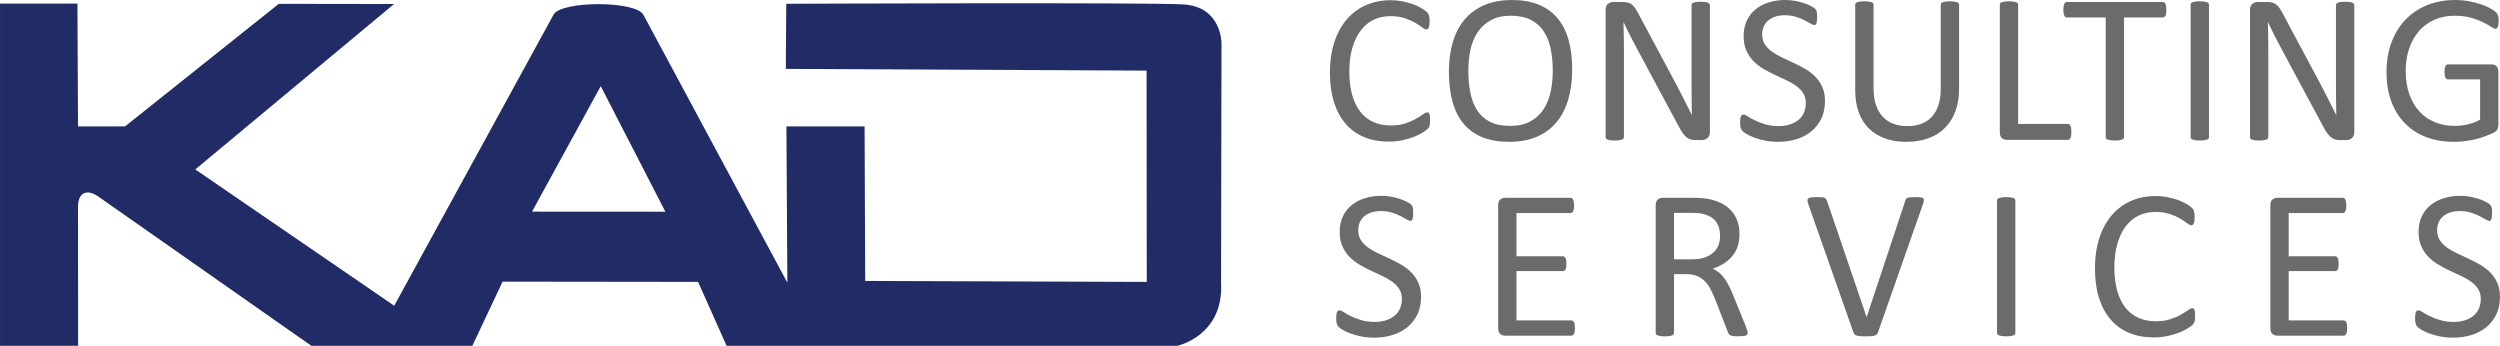
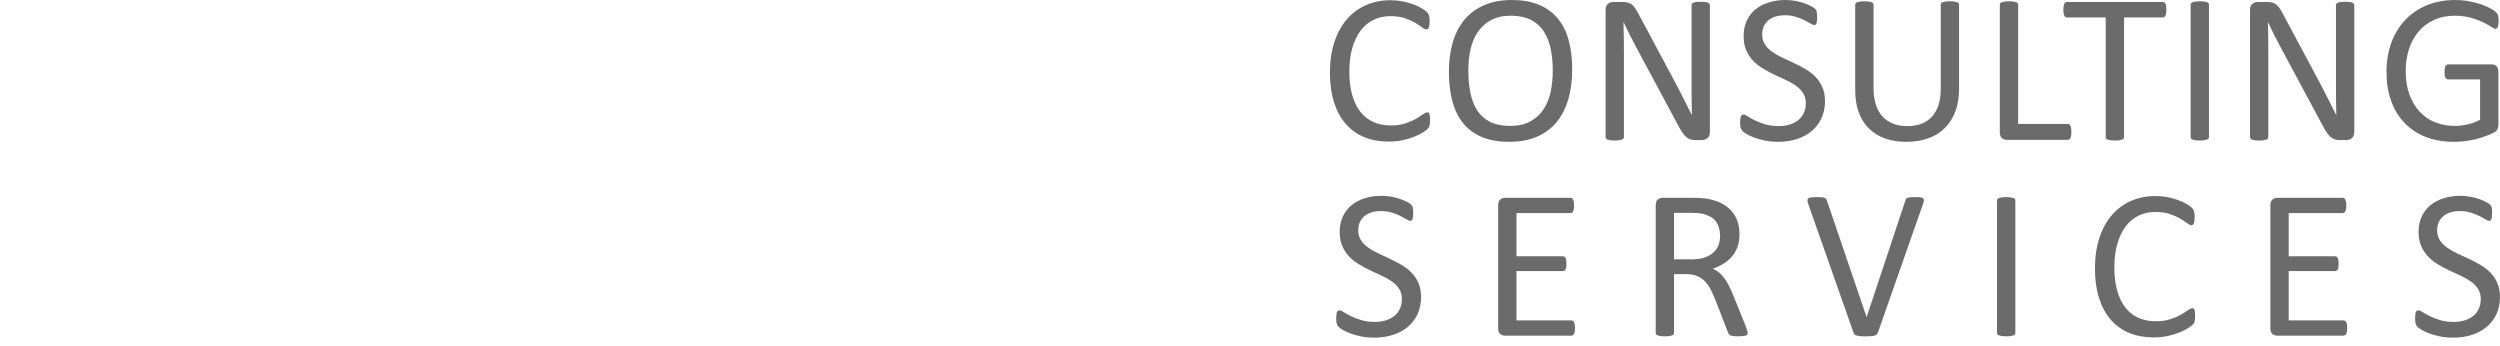
<svg xmlns="http://www.w3.org/2000/svg" xmlns:ns1="http://sodipodi.sourceforge.net/DTD/sodipodi-0.dtd" xmlns:ns2="http://www.inkscape.org/namespaces/inkscape" xml:space="preserve" width="89.71mm" height="12.408mm" style="shape-rendering:geometricPrecision; text-rendering:geometricPrecision; image-rendering:optimizeQuality; fill-rule:evenodd; clip-rule:evenodd" viewBox="0 0 3257.26 450.53" id="svg15" ns1:docname="kad-logo.svg">
  <defs id="defs4">
    <style type="text/css" id="style2">       .fil1 {fill:#212B66}    .fil0 {fill:#6B6B6B;fill-rule:nonzero}     </style>
  </defs>
  <g id="Layer_x0020_1" ns2:label="Layer 1">
    <g id="_2316425655808">
      <path class="fil0" d="M1863.24 156.92c0,1.47 -0.05,2.75 -0.14,3.89 -0.09,1.09 -0.24,2.04 -0.48,2.89 -0.24,0.81 -0.52,1.56 -0.9,2.23 -0.38,0.62 -1.04,1.42 -1.94,2.32 -0.95,0.95 -2.89,2.37 -5.83,4.26 -2.98,1.9 -6.68,3.74 -11.09,5.54 -4.41,1.8 -9.43,3.31 -15.12,4.55 -5.73,1.28 -11.94,1.9 -18.71,1.9 -11.66,0 -22.22,-1.94 -31.6,-5.83 -9.38,-3.89 -17.44,-9.62 -24.02,-17.24 -6.63,-7.58 -11.75,-16.96 -15.3,-28.1 -3.55,-11.18 -5.35,-24.02 -5.35,-38.57 0,-14.92 1.94,-28.19 5.78,-39.89 3.84,-11.66 9.24,-21.56 16.2,-29.66 6.96,-8.1 15.26,-14.26 24.97,-18.52 9.67,-4.27 20.42,-6.4 32.17,-6.4 5.21,0 10.28,0.48 15.16,1.42 4.93,0.99 9.47,2.18 13.64,3.65 4.17,1.47 7.86,3.18 11.13,5.12 3.22,1.9 5.5,3.5 6.73,4.73 1.28,1.23 2.08,2.18 2.46,2.84 0.38,0.62 0.66,1.38 0.9,2.28 0.24,0.9 0.43,1.94 0.57,3.13 0.14,1.23 0.19,2.65 0.19,4.31 0,1.9 -0.09,3.46 -0.28,4.74 -0.19,1.33 -0.48,2.42 -0.85,3.32 -0.33,0.85 -0.81,1.51 -1.33,1.94 -0.48,0.42 -1.14,0.61 -1.85,0.61 -1.33,0 -3.13,-0.9 -5.5,-2.7 -2.32,-1.8 -5.3,-3.79 -9,-5.97 -3.7,-2.18 -8.15,-4.17 -13.41,-5.97 -5.3,-1.8 -11.61,-2.7 -18.95,-2.7 -8.06,0 -15.35,1.61 -21.89,4.79 -6.59,3.22 -12.22,7.91 -16.87,14.12 -4.64,6.21 -8.29,13.79 -10.85,22.74 -2.56,8.95 -3.84,19.19 -3.84,30.66 0,11.42 1.23,21.51 3.7,30.27 2.46,8.76 6.02,16.11 10.61,21.98 4.6,5.87 10.28,10.33 16.96,13.36 6.73,2.98 14.31,4.5 22.79,4.5 7.16,0 13.46,-0.9 18.81,-2.65 5.35,-1.75 9.9,-3.7 13.64,-5.87 3.79,-2.18 6.87,-4.12 9.28,-5.87 2.47,-1.75 4.36,-2.65 5.73,-2.65 0.66,0 1.23,0.14 1.71,0.43 0.47,0.28 0.81,0.8 1.09,1.56 0.28,0.81 0.52,1.9 0.66,3.27 0.14,1.37 0.19,3.13 0.19,5.26zm185.17 -66.61c0,14.55 -1.71,27.62 -5.12,39.28 -3.46,11.66 -8.58,21.56 -15.35,29.75 -6.82,8.15 -15.35,14.45 -25.63,18.86 -10.28,4.4 -22.27,6.59 -35.96,6.59 -13.5,0 -25.16,-1.99 -35.01,-6.02 -9.9,-4.03 -18.01,-9.9 -24.45,-17.58 -6.44,-7.67 -11.23,-17.2 -14.36,-28.57 -3.17,-11.37 -4.74,-24.45 -4.74,-39.23 0,-14.17 1.71,-27.05 5.12,-38.61 3.46,-11.56 8.58,-21.37 15.45,-29.47 6.82,-8.05 15.4,-14.31 25.68,-18.71 10.23,-4.41 22.22,-6.59 35.96,-6.59 13.22,0 24.73,1.99 34.54,5.97 9.81,3.98 18,9.76 24.49,17.39 6.54,7.63 11.42,17.05 14.59,28.33 3.17,11.23 4.79,24.12 4.79,38.61zm-25.3 1.66c0,-10.14 -0.9,-19.61 -2.7,-28.33 -1.8,-8.72 -4.79,-16.3 -9,-22.74 -4.22,-6.4 -9.81,-11.42 -16.82,-15.02 -7.06,-3.6 -15.73,-5.4 -26.06,-5.4 -10.38,0 -19.05,1.94 -26.06,5.83 -7.01,3.89 -12.74,9.05 -17.1,15.49 -4.41,6.49 -7.53,14.02 -9.43,22.69 -1.9,8.62 -2.84,17.67 -2.84,27.2 0,10.57 0.9,20.23 2.65,29.09 1.75,8.91 4.69,16.53 8.86,22.98 4.12,6.4 9.71,11.37 16.68,14.93 6.96,3.55 15.73,5.35 26.25,5.35 10.47,0 19.24,-1.94 26.34,-5.83 7.11,-3.89 12.84,-9.1 17.2,-15.73 4.31,-6.59 7.44,-14.26 9.28,-22.93 1.85,-8.67 2.75,-17.86 2.75,-27.58zm204.74 80.26c0,1.85 -0.33,3.46 -0.95,4.74 -0.62,1.28 -1.42,2.37 -2.41,3.17 -0.99,0.85 -2.13,1.42 -3.37,1.8 -1.28,0.38 -2.51,0.57 -3.74,0.57l-7.91 0c-2.46,0 -4.64,-0.24 -6.54,-0.76 -1.85,-0.52 -3.6,-1.42 -5.31,-2.75 -1.66,-1.33 -3.36,-3.13 -5.02,-5.4 -1.66,-2.27 -3.46,-5.26 -5.36,-8.86l-54.86 -102.19c-2.89,-5.26 -5.78,-10.8 -8.67,-16.58 -2.94,-5.78 -5.64,-11.42 -8.15,-16.87l-0.29 0c0.19,6.63 0.33,13.46 0.43,20.42 0.09,6.92 0.14,13.83 0.14,20.66l0 108.45c0,0.66 -0.19,1.28 -0.57,1.9 -0.42,0.57 -1.09,1.04 -1.99,1.38 -0.95,0.33 -2.13,0.61 -3.65,0.85 -1.52,0.24 -3.46,0.33 -5.78,0.33 -2.37,0 -4.31,-0.09 -5.83,-0.33 -1.52,-0.24 -2.7,-0.52 -3.55,-0.85 -0.9,-0.33 -1.51,-0.81 -1.94,-1.38 -0.38,-0.61 -0.57,-1.23 -0.57,-1.9l0 -165.77c0,-3.7 1.04,-6.35 3.17,-7.91 2.08,-1.56 4.36,-2.37 6.87,-2.37l11.75 0c2.75,0 5.07,0.24 6.92,0.71 1.9,0.43 3.55,1.23 5.02,2.28 1.47,1.04 2.94,2.56 4.31,4.45 1.37,1.9 2.84,4.26 4.36,7.15l42.17 78.84c2.61,4.83 5.12,9.52 7.53,14.12 2.42,4.6 4.79,9.1 7.01,13.55 2.23,4.4 4.46,8.81 6.63,13.12 2.23,4.27 4.36,8.62 6.54,12.98l0.14 0c-0.19,-7.35 -0.33,-14.93 -0.38,-22.84 -0.05,-7.91 -0.05,-15.54 -0.05,-22.83l0 -97.36c0,-0.66 0.19,-1.28 0.57,-1.8 0.43,-0.57 1.09,-1.04 1.99,-1.47 0.95,-0.42 2.18,-0.71 3.65,-0.9 1.52,-0.19 3.51,-0.28 5.97,-0.28 2.13,0 3.98,0.09 5.54,0.28 1.56,0.19 2.8,0.48 3.65,0.9 0.9,0.43 1.51,0.9 1.94,1.47 0.38,0.52 0.57,1.14 0.57,1.8l0 165.49zm149.97 -40.42c0,8.39 -1.56,15.87 -4.64,22.46 -3.13,6.54 -7.44,12.13 -12.93,16.72 -5.5,4.55 -11.99,8.01 -19.43,10.33 -7.49,2.32 -15.49,3.46 -24.12,3.46 -6.02,0 -11.61,-0.52 -16.72,-1.52 -5.16,-1.04 -9.76,-2.32 -13.79,-3.79 -4.03,-1.47 -7.39,-3.03 -10.14,-4.6 -2.7,-1.61 -4.64,-2.94 -5.69,-4.07 -1.09,-1.09 -1.84,-2.51 -2.37,-4.22 -0.52,-1.71 -0.76,-3.98 -0.76,-6.82 0,-2.04 0.09,-3.74 0.29,-5.07 0.19,-1.33 0.47,-2.42 0.8,-3.22 0.38,-0.85 0.85,-1.42 1.42,-1.75 0.57,-0.33 1.18,-0.48 1.94,-0.48 1.28,0 3.13,0.81 5.49,2.37 2.32,1.56 5.36,3.27 9.1,5.12 3.7,1.8 8.15,3.55 13.41,5.16 5.21,1.61 11.27,2.42 18.1,2.42 5.21,0 9.95,-0.71 14.26,-2.09 4.31,-1.37 8.01,-3.31 11.09,-5.87 3.13,-2.51 5.5,-5.64 7.16,-9.33 1.66,-3.7 2.51,-7.91 2.51,-12.6 0,-5.07 -1.14,-9.43 -3.46,-13.03 -2.32,-3.6 -5.36,-6.78 -9.15,-9.52 -3.84,-2.7 -8.15,-5.21 -12.98,-7.49 -4.88,-2.27 -9.85,-4.55 -14.92,-6.92 -5.07,-2.37 -10.05,-4.97 -14.83,-7.86 -4.83,-2.84 -9.14,-6.21 -12.93,-10.09 -3.79,-3.89 -6.87,-8.43 -9.19,-13.69 -2.37,-5.21 -3.55,-11.46 -3.55,-18.76 0,-7.53 1.37,-14.21 4.07,-20.09 2.75,-5.83 6.54,-10.76 11.37,-14.74 4.88,-3.98 10.66,-7.01 17.34,-9.1 6.72,-2.08 13.93,-3.13 21.7,-3.13 3.98,0 7.96,0.33 11.99,1.04 4.03,0.71 7.82,1.61 11.37,2.8 3.55,1.14 6.73,2.46 9.52,3.89 2.74,1.42 4.59,2.6 5.45,3.46 0.9,0.9 1.47,1.56 1.75,2.08 0.28,0.52 0.48,1.19 0.66,1.94 0.19,0.81 0.33,1.75 0.42,2.89 0.09,1.09 0.14,2.51 0.14,4.31 0,1.66 -0.05,3.13 -0.19,4.45 -0.14,1.28 -0.38,2.37 -0.66,3.27 -0.24,0.85 -0.66,1.51 -1.14,1.94 -0.52,0.42 -1.09,0.61 -1.75,0.61 -1.04,0 -2.6,-0.66 -4.78,-1.94 -2.18,-1.33 -4.83,-2.74 -8.01,-4.4 -3.13,-1.61 -6.87,-3.08 -11.18,-4.41 -4.27,-1.37 -9.1,-2.04 -14.5,-2.04 -4.97,0 -9.33,0.66 -13.03,1.99 -3.7,1.38 -6.78,3.13 -9.19,5.36 -2.37,2.23 -4.17,4.83 -5.4,7.86 -1.19,3.08 -1.8,6.3 -1.8,9.71 0,4.97 1.14,9.28 3.46,12.89 2.32,3.6 5.4,6.78 9.24,9.57 3.89,2.8 8.24,5.3 13.17,7.63 4.88,2.32 9.9,4.64 15.02,7.01 5.07,2.37 10.09,4.93 14.97,7.77 4.93,2.8 9.29,6.16 13.17,10 3.84,3.84 6.92,8.34 9.28,13.6 2.37,5.21 3.55,11.37 3.55,18.52zm174.7 -16.01c0,10.9 -1.61,20.66 -4.79,29.23 -3.17,8.53 -7.77,15.78 -13.69,21.7 -5.92,5.92 -13.12,10.42 -21.65,13.46 -8.48,3.08 -18.15,4.6 -29,4.6 -9.9,0 -18.9,-1.42 -27.05,-4.31 -8.15,-2.84 -15.11,-7.11 -20.94,-12.7 -5.83,-5.59 -10.33,-12.6 -13.46,-21.03 -3.17,-8.39 -4.74,-18.1 -4.74,-29.14l0 -111.43c0,-0.76 0.19,-1.42 0.57,-1.94 0.38,-0.57 0.99,-0.99 1.94,-1.33 0.95,-0.33 2.13,-0.62 3.65,-0.85 1.47,-0.24 3.41,-0.33 5.87,-0.33 2.23,0 4.12,0.09 5.68,0.33 1.61,0.24 2.84,0.52 3.7,0.85 0.9,0.33 1.52,0.76 1.9,1.33 0.38,0.52 0.57,1.18 0.57,1.94l0 108.5c0,8.29 0.99,15.59 3.03,21.75 2.04,6.21 4.97,11.37 8.81,15.49 3.79,4.12 8.43,7.2 13.83,9.28 5.36,2.09 11.42,3.13 18.19,3.13 6.87,0 13.03,-0.99 18.43,-3.04 5.4,-2.04 9.95,-5.12 13.69,-9.19 3.74,-4.07 6.59,-9.1 8.58,-15.11 1.99,-6.02 2.98,-13.03 2.98,-21.08l0 -109.73c0,-0.76 0.19,-1.42 0.57,-1.94 0.38,-0.57 0.99,-0.99 1.94,-1.33 0.95,-0.33 2.18,-0.62 3.7,-0.85 1.56,-0.24 3.46,-0.33 5.83,-0.33 2.23,0 4.07,0.09 5.64,0.33 1.51,0.24 2.75,0.52 3.6,0.85 0.9,0.33 1.56,0.76 1.99,1.33 0.42,0.52 0.61,1.18 0.61,1.94l0 109.63zm146.32 55.95c0,1.9 -0.09,3.46 -0.28,4.69 -0.19,1.23 -0.47,2.32 -0.9,3.22 -0.42,0.85 -0.9,1.52 -1.51,1.94 -0.62,0.43 -1.33,0.62 -2.18,0.62l-79.45 0c-2.13,0 -4.17,-0.71 -6.07,-2.13 -1.89,-1.47 -2.84,-3.98 -2.84,-7.58l0 -166.34c0,-0.76 0.19,-1.42 0.57,-1.94 0.38,-0.57 0.99,-0.99 1.94,-1.33 0.9,-0.33 2.18,-0.62 3.74,-0.85 1.56,-0.24 3.46,-0.33 5.69,-0.33 2.32,0 4.22,0.09 5.78,0.33 1.51,0.24 2.75,0.52 3.65,0.85 0.95,0.33 1.56,0.76 1.94,1.33 0.38,0.52 0.57,1.18 0.57,1.94l0 155.31 64.48 0c0.85,0 1.56,0.19 2.18,0.61 0.57,0.43 1.09,1.04 1.51,1.8 0.43,0.81 0.71,1.85 0.9,3.17 0.19,1.28 0.28,2.84 0.28,4.69zm123.73 -158.95c0,1.75 -0.09,3.27 -0.28,4.55 -0.19,1.28 -0.48,2.32 -0.9,3.13 -0.42,0.76 -0.9,1.37 -1.52,1.71 -0.61,0.38 -1.28,0.57 -1.99,0.57l-50.45 0 0 155.87c0,0.76 -0.19,1.38 -0.57,1.94 -0.38,0.57 -0.99,0.99 -1.94,1.33 -0.9,0.33 -2.13,0.61 -3.65,0.85 -1.56,0.24 -3.46,0.33 -5.78,0.33 -2.23,0 -4.12,-0.09 -5.69,-0.33 -1.56,-0.24 -2.84,-0.52 -3.74,-0.85 -0.95,-0.33 -1.56,-0.76 -1.94,-1.33 -0.38,-0.57 -0.57,-1.18 -0.57,-1.94l0 -155.87 -50.46 0c-0.71,0 -1.37,-0.19 -1.99,-0.57 -0.62,-0.33 -1.09,-0.95 -1.47,-1.71 -0.33,-0.81 -0.66,-1.85 -0.9,-3.13 -0.24,-1.28 -0.33,-2.8 -0.33,-4.55 0,-1.75 0.09,-3.31 0.33,-4.64 0.24,-1.33 0.57,-2.41 0.9,-3.22 0.38,-0.85 0.85,-1.47 1.47,-1.8 0.62,-0.38 1.28,-0.57 1.99,-0.57l124.79 0c0.71,0 1.38,0.19 1.99,0.57 0.62,0.33 1.09,0.95 1.52,1.8 0.42,0.81 0.71,1.9 0.9,3.22 0.19,1.33 0.28,2.89 0.28,4.64zm55.55 165.82c0,0.76 -0.19,1.42 -0.57,1.94 -0.38,0.57 -0.99,0.99 -1.94,1.33 -0.9,0.33 -2.13,0.61 -3.65,0.85 -1.56,0.24 -3.46,0.33 -5.78,0.33 -2.23,0 -4.12,-0.09 -5.69,-0.33 -1.56,-0.24 -2.84,-0.52 -3.74,-0.85 -0.95,-0.33 -1.56,-0.76 -1.94,-1.33 -0.38,-0.52 -0.57,-1.18 -0.57,-1.94l0 -172.46c0,-0.76 0.19,-1.42 0.61,-1.94 0.43,-0.57 1.14,-0.99 2.08,-1.33 0.99,-0.33 2.23,-0.62 3.74,-0.85 1.52,-0.24 3.37,-0.33 5.5,-0.33 2.32,0 4.22,0.09 5.78,0.33 1.51,0.24 2.75,0.52 3.65,0.85 0.95,0.33 1.56,0.76 1.94,1.33 0.38,0.52 0.57,1.18 0.57,1.94l0 172.46zm189.35 -6.39c0,1.85 -0.33,3.46 -0.95,4.74 -0.62,1.28 -1.42,2.37 -2.41,3.17 -0.99,0.85 -2.13,1.42 -3.37,1.8 -1.28,0.38 -2.51,0.57 -3.74,0.57l-7.91 0c-2.46,0 -4.64,-0.24 -6.54,-0.76 -1.85,-0.52 -3.6,-1.42 -5.31,-2.75 -1.66,-1.33 -3.36,-3.13 -5.02,-5.4 -1.66,-2.27 -3.46,-5.26 -5.36,-8.86l-54.86 -102.19c-2.89,-5.26 -5.78,-10.8 -8.67,-16.58 -2.94,-5.78 -5.64,-11.42 -8.15,-16.87l-0.29 0c0.19,6.63 0.33,13.46 0.43,20.42 0.09,6.92 0.14,13.83 0.14,20.66l0 108.45c0,0.66 -0.19,1.28 -0.57,1.9 -0.42,0.57 -1.09,1.04 -1.99,1.38 -0.95,0.33 -2.13,0.61 -3.65,0.85 -1.52,0.24 -3.46,0.33 -5.78,0.33 -2.37,0 -4.31,-0.09 -5.83,-0.33 -1.52,-0.24 -2.7,-0.52 -3.55,-0.85 -0.9,-0.33 -1.51,-0.81 -1.94,-1.38 -0.38,-0.61 -0.57,-1.23 -0.57,-1.9l0 -165.77c0,-3.7 1.04,-6.35 3.17,-7.91 2.08,-1.56 4.36,-2.37 6.87,-2.37l11.75 0c2.75,0 5.07,0.24 6.92,0.71 1.9,0.43 3.55,1.23 5.02,2.28 1.47,1.04 2.94,2.56 4.31,4.45 1.37,1.9 2.84,4.26 4.36,7.15l42.17 78.84c2.61,4.83 5.12,9.52 7.53,14.12 2.42,4.6 4.79,9.1 7.01,13.55 2.23,4.4 4.46,8.81 6.63,13.12 2.23,4.27 4.36,8.62 6.54,12.98l0.14 0c-0.19,-7.35 -0.33,-14.93 -0.38,-22.84 -0.05,-7.91 -0.05,-15.54 -0.05,-22.83l0 -97.36c0,-0.66 0.19,-1.28 0.57,-1.8 0.43,-0.57 1.09,-1.04 1.99,-1.47 0.95,-0.42 2.18,-0.71 3.65,-0.9 1.52,-0.19 3.51,-0.28 5.97,-0.28 2.13,0 3.98,0.09 5.54,0.28 1.56,0.19 2.8,0.48 3.65,0.9 0.9,0.43 1.51,0.9 1.94,1.47 0.38,0.52 0.57,1.14 0.57,1.8l0 165.49zm188.06 -145.12c0,1.75 -0.09,3.31 -0.28,4.64 -0.19,1.33 -0.48,2.47 -0.81,3.37 -0.38,0.85 -0.85,1.47 -1.42,1.85 -0.52,0.38 -1.14,0.57 -1.8,0.57 -1.09,0 -2.94,-0.9 -5.54,-2.65 -2.61,-1.75 -6.06,-3.74 -10.42,-5.87 -4.36,-2.13 -9.57,-4.12 -15.63,-5.87 -6.06,-1.75 -13.27,-2.65 -21.56,-2.65 -9.95,0 -18.81,1.8 -26.67,5.4 -7.87,3.65 -14.55,8.62 -20,15.02 -5.5,6.39 -9.67,13.98 -12.6,22.79 -2.89,8.81 -4.36,18.34 -4.36,28.62 0,11.51 1.61,21.7 4.78,30.6 3.22,8.86 7.63,16.39 13.31,22.5 5.64,6.11 12.37,10.75 20.23,13.88 7.82,3.18 16.44,4.74 25.77,4.74 5.59,0 11.23,-0.66 16.92,-2.04 5.69,-1.33 10.99,-3.36 15.92,-6.02l0 -52.5 -41.6 0c-1.61,0 -2.79,-0.81 -3.55,-2.37 -0.81,-1.56 -1.18,-4.03 -1.18,-7.39 0,-1.75 0.09,-3.27 0.28,-4.5 0.19,-1.23 0.47,-2.27 0.9,-3.08 0.42,-0.76 0.9,-1.33 1.47,-1.7 0.52,-0.38 1.23,-0.57 2.08,-0.57l57 0c1.04,0 2.04,0.19 3.08,0.57 0.99,0.38 1.94,0.9 2.75,1.66 0.85,0.76 1.51,1.75 1.94,3.03 0.47,1.33 0.71,2.8 0.71,4.46l0 68.55c0,2.42 -0.43,4.5 -1.23,6.26 -0.85,1.75 -2.6,3.31 -5.3,4.64 -2.65,1.33 -6.16,2.79 -10.42,4.36 -4.26,1.61 -8.62,2.94 -13.17,4.07 -4.55,1.09 -9.15,1.94 -13.74,2.47 -4.64,0.57 -9.24,0.85 -13.74,0.85 -13.93,0 -26.34,-2.13 -37.24,-6.44 -10.94,-4.31 -20.18,-10.47 -27.71,-18.43 -7.53,-7.96 -13.31,-17.48 -17.29,-28.61 -3.98,-11.14 -5.97,-23.5 -5.97,-37.24 0,-14.26 2.13,-27.2 6.44,-38.75 4.31,-11.56 10.38,-21.41 18.19,-29.61 7.82,-8.15 17.2,-14.45 28.14,-18.95 10.99,-4.5 23.12,-6.73 36.43,-6.73 6.87,0 13.27,0.61 19.28,1.8 6.02,1.23 11.37,2.65 16.06,4.26 4.64,1.66 8.58,3.41 11.8,5.36 3.17,1.9 5.35,3.46 6.59,4.69 1.18,1.19 2.04,2.61 2.46,4.17 0.48,1.56 0.71,3.84 0.71,6.82z" id="path7" />
      <path class="fil0" d="M1851.52 386.94c0,8.39 -1.56,15.87 -4.64,22.46 -3.13,6.54 -7.44,12.13 -12.93,16.72 -5.5,4.55 -11.99,8.01 -19.43,10.33 -7.49,2.32 -15.49,3.46 -24.12,3.46 -6.02,0 -11.61,-0.52 -16.72,-1.52 -5.16,-1.04 -9.76,-2.32 -13.79,-3.79 -4.03,-1.47 -7.39,-3.03 -10.14,-4.6 -2.7,-1.61 -4.64,-2.94 -5.69,-4.07 -1.09,-1.09 -1.84,-2.51 -2.37,-4.22 -0.52,-1.71 -0.76,-3.98 -0.76,-6.82 0,-2.04 0.09,-3.74 0.29,-5.07 0.19,-1.33 0.47,-2.42 0.8,-3.22 0.38,-0.85 0.85,-1.42 1.42,-1.75 0.57,-0.33 1.18,-0.48 1.94,-0.48 1.28,0 3.13,0.81 5.49,2.37 2.32,1.56 5.36,3.27 9.1,5.12 3.7,1.8 8.15,3.55 13.41,5.16 5.21,1.61 11.27,2.42 18.1,2.42 5.21,0 9.95,-0.71 14.26,-2.09 4.31,-1.37 8.01,-3.31 11.09,-5.87 3.13,-2.51 5.5,-5.64 7.16,-9.33 1.66,-3.7 2.51,-7.91 2.51,-12.6 0,-5.07 -1.14,-9.43 -3.46,-13.03 -2.32,-3.6 -5.36,-6.78 -9.15,-9.52 -3.84,-2.7 -8.15,-5.21 -12.98,-7.49 -4.88,-2.27 -9.85,-4.55 -14.92,-6.92 -5.07,-2.37 -10.05,-4.97 -14.83,-7.86 -4.83,-2.84 -9.14,-6.21 -12.93,-10.09 -3.79,-3.89 -6.87,-8.43 -9.19,-13.69 -2.37,-5.21 -3.55,-11.46 -3.55,-18.76 0,-7.53 1.37,-14.21 4.07,-20.09 2.75,-5.83 6.54,-10.76 11.37,-14.74 4.88,-3.98 10.66,-7.01 17.34,-9.1 6.72,-2.08 13.93,-3.13 21.7,-3.13 3.98,0 7.96,0.33 11.99,1.04 4.03,0.71 7.82,1.61 11.37,2.8 3.55,1.14 6.73,2.46 9.52,3.89 2.74,1.42 4.59,2.6 5.45,3.46 0.9,0.9 1.47,1.56 1.75,2.08 0.28,0.52 0.48,1.19 0.66,1.94 0.19,0.81 0.33,1.75 0.42,2.89 0.09,1.09 0.14,2.51 0.14,4.31 0,1.66 -0.05,3.13 -0.19,4.45 -0.14,1.28 -0.38,2.37 -0.66,3.27 -0.24,0.85 -0.66,1.51 -1.14,1.94 -0.52,0.42 -1.09,0.61 -1.75,0.61 -1.04,0 -2.6,-0.66 -4.78,-1.94 -2.18,-1.33 -4.83,-2.74 -8.01,-4.4 -3.13,-1.61 -6.87,-3.08 -11.18,-4.41 -4.27,-1.37 -9.1,-2.04 -14.5,-2.04 -4.97,0 -9.33,0.66 -13.03,1.99 -3.7,1.38 -6.78,3.13 -9.19,5.36 -2.37,2.23 -4.17,4.83 -5.4,7.86 -1.19,3.08 -1.8,6.3 -1.8,9.71 0,4.97 1.14,9.28 3.46,12.89 2.32,3.6 5.4,6.78 9.24,9.57 3.89,2.8 8.24,5.3 13.17,7.63 4.88,2.32 9.9,4.64 15.02,7.01 5.07,2.37 10.09,4.93 14.97,7.77 4.93,2.8 9.29,6.16 13.17,10 3.84,3.84 6.92,8.34 9.28,13.6 2.37,5.21 3.55,11.37 3.55,18.52zm200.5 40.51c0,1.71 -0.09,3.17 -0.28,4.4 -0.19,1.23 -0.52,2.28 -0.95,3.13 -0.47,0.85 -0.99,1.42 -1.61,1.8 -0.61,0.38 -1.28,0.57 -2.04,0.57l-86.27 0c-2.13,0 -4.17,-0.71 -6.07,-2.13 -1.89,-1.47 -2.84,-3.98 -2.84,-7.58l0 -160.23c0,-3.6 0.95,-6.11 2.84,-7.58 1.9,-1.42 3.93,-2.13 6.07,-2.13l85.28 0c0.76,0 1.42,0.19 2.04,0.57 0.62,0.38 1.09,0.95 1.47,1.8 0.33,0.85 0.66,1.9 0.9,3.13 0.24,1.23 0.33,2.8 0.33,4.64 0,1.71 -0.09,3.13 -0.33,4.4 -0.24,1.23 -0.57,2.28 -0.9,3.08 -0.38,0.76 -0.9,1.33 -1.47,1.7 -0.61,0.38 -1.28,0.57 -2.04,0.57l-70.31 0 0 56.29 60.36 0c0.76,0 1.42,0.19 2.04,0.61 0.57,0.43 1.09,0.99 1.52,1.75 0.42,0.76 0.71,1.75 0.9,3.03 0.19,1.33 0.28,2.84 0.28,4.6 0,1.71 -0.09,3.13 -0.28,4.31 -0.19,1.23 -0.48,2.18 -0.9,2.94 -0.43,0.76 -0.95,1.28 -1.52,1.61 -0.61,0.33 -1.28,0.48 -2.04,0.48l-60.36 0 0 64.24 71.3 0c0.76,0 1.42,0.19 2.04,0.57 0.62,0.38 1.14,0.95 1.61,1.71 0.42,0.81 0.76,1.85 0.95,3.08 0.19,1.23 0.28,2.8 0.28,4.64zm225.05 6.3c0,0.76 -0.15,1.38 -0.43,1.94 -0.28,0.57 -0.85,1.04 -1.8,1.42 -0.9,0.33 -2.23,0.61 -3.89,0.81 -1.66,0.19 -3.89,0.28 -6.63,0.28 -2.42,0 -4.41,-0.09 -5.93,-0.28 -1.51,-0.19 -2.74,-0.48 -3.69,-0.9 -0.9,-0.43 -1.61,-0.99 -2.13,-1.75 -0.52,-0.71 -0.95,-1.66 -1.33,-2.75l-16.49 -42.4c-1.94,-4.83 -3.98,-9.24 -6.06,-13.26 -2.08,-4.03 -4.55,-7.49 -7.44,-10.42 -2.84,-2.94 -6.25,-5.16 -10.14,-6.82 -3.89,-1.61 -8.58,-2.41 -14.03,-2.41l-15.96 0 0 76.56c0,0.76 -0.19,1.38 -0.62,1.94 -0.42,0.57 -1.09,0.99 -1.94,1.33 -0.9,0.33 -2.08,0.61 -3.6,0.85 -1.56,0.24 -3.46,0.33 -5.78,0.33 -2.32,0 -4.22,-0.09 -5.78,-0.33 -1.52,-0.24 -2.75,-0.52 -3.65,-0.85 -0.95,-0.33 -1.56,-0.76 -1.94,-1.33 -0.38,-0.52 -0.57,-1.18 -0.57,-1.94l0 -166.34c0,-3.6 0.95,-6.11 2.84,-7.58 1.9,-1.42 3.93,-2.13 6.07,-2.13l38.19 0c4.55,0 8.29,0.1 11.32,0.33 2.98,0.24 5.68,0.52 8.1,0.76 6.96,1.23 13.07,3.13 18.43,5.68 5.3,2.61 9.76,5.87 13.36,9.86 3.65,3.98 6.35,8.53 8.15,13.69 1.8,5.12 2.7,10.8 2.7,17.01 0,5.97 -0.81,11.37 -2.42,16.16 -1.66,4.74 -3.98,8.95 -7.01,12.6 -3.08,3.65 -6.73,6.82 -10.99,9.52 -4.27,2.65 -9,4.93 -14.31,6.78 2.98,1.33 5.64,2.94 8.05,4.93 2.42,1.99 4.64,4.41 6.73,7.16 2.08,2.8 4.07,6.02 5.92,9.62 1.85,3.6 3.7,7.68 5.54,12.22l16.11 39.61c1.28,3.31 2.13,5.69 2.47,7.01 0.38,1.33 0.57,2.37 0.57,3.13zm-35.96 -126.31c0,-7.01 -1.56,-12.98 -4.74,-17.86 -3.13,-4.83 -8.39,-8.34 -15.82,-10.47 -2.32,-0.66 -4.93,-1.09 -7.82,-1.37 -2.94,-0.28 -6.73,-0.42 -11.47,-0.42l-20.14 0 0 60.55 23.31 0c6.3,0 11.75,-0.76 16.35,-2.28 4.55,-1.56 8.38,-3.69 11.42,-6.39 3.08,-2.75 5.3,-5.97 6.77,-9.67 1.42,-3.7 2.13,-7.72 2.13,-12.08zm205.67 125.74c-0.38,1.04 -0.9,1.9 -1.56,2.51 -0.61,0.66 -1.51,1.19 -2.7,1.52 -1.14,0.38 -2.61,0.66 -4.46,0.81 -1.8,0.14 -4.07,0.19 -6.87,0.19 -2.04,0 -3.79,0 -5.3,-0.05 -1.56,-0.05 -2.84,-0.19 -3.98,-0.38 -1.09,-0.19 -2.04,-0.38 -2.84,-0.61 -0.81,-0.24 -1.47,-0.52 -1.99,-0.9 -0.57,-0.38 -0.99,-0.81 -1.33,-1.33 -0.33,-0.52 -0.61,-1.14 -0.9,-1.85l-58.75 -166.96c-0.71,-2.04 -1.09,-3.65 -1.14,-4.93 -0.05,-1.23 0.33,-2.18 1.14,-2.84 0.85,-0.61 2.18,-1.04 4.03,-1.23 1.85,-0.19 4.36,-0.28 7.53,-0.28 2.56,0 4.64,0.05 6.16,0.19 1.52,0.14 2.7,0.42 3.55,0.81 0.81,0.33 1.42,0.85 1.85,1.42 0.42,0.62 0.81,1.37 1.18,2.32l51.5 151.23 0.28 0 50.13 -150.95c0.24,-1.04 0.57,-1.9 0.95,-2.51 0.38,-0.66 1.04,-1.18 1.94,-1.51 0.95,-0.38 2.23,-0.66 3.89,-0.81 1.66,-0.14 3.89,-0.19 6.68,-0.19 2.84,0 5.12,0.09 6.78,0.33 1.66,0.24 2.8,0.66 3.41,1.33 0.62,0.66 0.85,1.61 0.71,2.84 -0.15,1.28 -0.57,2.89 -1.33,4.93l-58.56 166.91zm179.05 0.57c0,0.76 -0.19,1.42 -0.57,1.94 -0.38,0.57 -0.99,0.99 -1.94,1.33 -0.9,0.33 -2.13,0.61 -3.65,0.85 -1.56,0.24 -3.46,0.33 -5.78,0.33 -2.23,0 -4.12,-0.09 -5.69,-0.33 -1.56,-0.24 -2.84,-0.52 -3.74,-0.85 -0.95,-0.33 -1.56,-0.76 -1.94,-1.33 -0.38,-0.52 -0.57,-1.18 -0.57,-1.94l0 -172.46c0,-0.76 0.19,-1.42 0.61,-1.94 0.43,-0.57 1.14,-0.99 2.08,-1.33 0.99,-0.33 2.23,-0.62 3.74,-0.85 1.52,-0.24 3.37,-0.33 5.5,-0.33 2.32,0 4.22,0.09 5.78,0.33 1.51,0.24 2.75,0.52 3.65,0.85 0.95,0.33 1.56,0.76 1.94,1.33 0.38,0.52 0.57,1.18 0.57,1.94l0 172.46zm234.19 -21.7c0,1.47 -0.05,2.75 -0.14,3.89 -0.09,1.09 -0.24,2.04 -0.48,2.89 -0.24,0.81 -0.52,1.56 -0.9,2.23 -0.38,0.62 -1.04,1.42 -1.94,2.32 -0.95,0.95 -2.89,2.37 -5.83,4.26 -2.98,1.9 -6.68,3.74 -11.09,5.54 -4.41,1.8 -9.43,3.31 -15.12,4.55 -5.73,1.28 -11.94,1.9 -18.71,1.9 -11.66,0 -22.22,-1.94 -31.6,-5.83 -9.38,-3.89 -17.44,-9.62 -24.02,-17.24 -6.63,-7.58 -11.75,-16.96 -15.3,-28.1 -3.55,-11.18 -5.35,-24.02 -5.35,-38.57 0,-14.92 1.94,-28.19 5.78,-39.89 3.84,-11.66 9.24,-21.56 16.2,-29.66 6.96,-8.1 15.26,-14.26 24.97,-18.52 9.67,-4.27 20.42,-6.4 32.17,-6.4 5.21,0 10.28,0.48 15.16,1.42 4.93,0.99 9.47,2.18 13.64,3.65 4.17,1.47 7.86,3.18 11.13,5.12 3.22,1.9 5.5,3.5 6.73,4.73 1.28,1.23 2.08,2.18 2.46,2.84 0.38,0.62 0.66,1.38 0.9,2.28 0.24,0.9 0.43,1.94 0.57,3.13 0.14,1.23 0.19,2.65 0.19,4.31 0,1.9 -0.09,3.46 -0.28,4.74 -0.19,1.33 -0.48,2.42 -0.85,3.32 -0.33,0.85 -0.81,1.51 -1.33,1.94 -0.48,0.42 -1.14,0.61 -1.85,0.61 -1.33,0 -3.13,-0.9 -5.5,-2.7 -2.32,-1.8 -5.3,-3.79 -9,-5.97 -3.7,-2.18 -8.15,-4.17 -13.41,-5.97 -5.3,-1.8 -11.61,-2.7 -18.95,-2.7 -8.06,0 -15.35,1.61 -21.89,4.79 -6.59,3.22 -12.22,7.91 -16.87,14.12 -4.64,6.21 -8.29,13.79 -10.85,22.74 -2.56,8.95 -3.84,19.19 -3.84,30.66 0,11.42 1.23,21.51 3.7,30.27 2.46,8.76 6.02,16.11 10.61,21.98 4.6,5.87 10.28,10.33 16.96,13.36 6.73,2.98 14.31,4.5 22.79,4.5 7.16,0 13.46,-0.9 18.81,-2.65 5.35,-1.75 9.9,-3.7 13.64,-5.87 3.79,-2.18 6.87,-4.12 9.28,-5.87 2.47,-1.75 4.36,-2.65 5.73,-2.65 0.66,0 1.23,0.14 1.71,0.43 0.47,0.28 0.81,0.8 1.09,1.56 0.28,0.81 0.52,1.9 0.66,3.27 0.14,1.37 0.19,3.13 0.19,5.26zm198.14 15.4c0,1.71 -0.09,3.17 -0.28,4.4 -0.19,1.23 -0.52,2.28 -0.95,3.13 -0.47,0.85 -0.99,1.42 -1.61,1.8 -0.61,0.38 -1.28,0.57 -2.04,0.57l-86.27 0c-2.13,0 -4.17,-0.71 -6.07,-2.13 -1.89,-1.47 -2.84,-3.98 -2.84,-7.58l0 -160.23c0,-3.6 0.95,-6.11 2.84,-7.58 1.9,-1.42 3.93,-2.13 6.07,-2.13l85.28 0c0.76,0 1.42,0.19 2.04,0.57 0.62,0.38 1.09,0.95 1.47,1.8 0.33,0.85 0.66,1.9 0.9,3.13 0.24,1.23 0.33,2.8 0.33,4.64 0,1.71 -0.09,3.13 -0.33,4.4 -0.24,1.23 -0.57,2.28 -0.9,3.08 -0.38,0.76 -0.9,1.33 -1.47,1.7 -0.61,0.38 -1.28,0.57 -2.04,0.57l-70.31 0 0 56.29 60.36 0c0.76,0 1.42,0.19 2.04,0.61 0.57,0.43 1.09,0.99 1.52,1.75 0.42,0.76 0.71,1.75 0.9,3.03 0.19,1.33 0.28,2.84 0.28,4.6 0,1.71 -0.09,3.13 -0.28,4.31 -0.19,1.23 -0.48,2.18 -0.9,2.94 -0.43,0.76 -0.95,1.28 -1.52,1.61 -0.61,0.33 -1.28,0.48 -2.04,0.48l-60.36 0 0 64.24 71.3 0c0.76,0 1.42,0.19 2.04,0.57 0.62,0.38 1.14,0.95 1.61,1.71 0.42,0.81 0.76,1.85 0.95,3.08 0.19,1.23 0.28,2.8 0.28,4.64zm199.09 -40.51c0,8.39 -1.56,15.87 -4.64,22.46 -3.13,6.54 -7.44,12.13 -12.93,16.72 -5.5,4.55 -11.99,8.01 -19.43,10.33 -7.49,2.32 -15.49,3.46 -24.12,3.46 -6.02,0 -11.61,-0.52 -16.72,-1.52 -5.16,-1.04 -9.76,-2.32 -13.79,-3.79 -4.03,-1.47 -7.39,-3.03 -10.14,-4.6 -2.7,-1.61 -4.64,-2.94 -5.69,-4.07 -1.09,-1.09 -1.84,-2.51 -2.37,-4.22 -0.52,-1.71 -0.76,-3.98 -0.76,-6.82 0,-2.04 0.09,-3.74 0.29,-5.07 0.19,-1.33 0.47,-2.42 0.8,-3.22 0.38,-0.85 0.85,-1.42 1.42,-1.75 0.57,-0.33 1.18,-0.48 1.94,-0.48 1.28,0 3.13,0.81 5.49,2.37 2.32,1.56 5.36,3.27 9.1,5.12 3.7,1.8 8.15,3.55 13.41,5.16 5.21,1.61 11.27,2.42 18.1,2.42 5.21,0 9.95,-0.71 14.26,-2.09 4.31,-1.37 8.01,-3.31 11.09,-5.87 3.13,-2.51 5.5,-5.64 7.16,-9.33 1.66,-3.7 2.51,-7.91 2.51,-12.6 0,-5.07 -1.14,-9.43 -3.46,-13.03 -2.32,-3.6 -5.36,-6.78 -9.15,-9.52 -3.84,-2.7 -8.15,-5.21 -12.98,-7.49 -4.88,-2.27 -9.85,-4.55 -14.92,-6.92 -5.07,-2.37 -10.05,-4.97 -14.83,-7.86 -4.83,-2.84 -9.14,-6.21 -12.93,-10.09 -3.79,-3.89 -6.87,-8.43 -9.19,-13.69 -2.37,-5.21 -3.55,-11.46 -3.55,-18.76 0,-7.53 1.37,-14.21 4.07,-20.09 2.75,-5.83 6.54,-10.76 11.37,-14.74 4.88,-3.98 10.66,-7.01 17.34,-9.1 6.72,-2.08 13.93,-3.13 21.7,-3.13 3.98,0 7.96,0.33 11.99,1.04 4.03,0.71 7.82,1.61 11.37,2.8 3.55,1.14 6.73,2.46 9.52,3.89 2.74,1.42 4.59,2.6 5.45,3.46 0.9,0.9 1.47,1.56 1.75,2.08 0.28,0.52 0.48,1.19 0.66,1.94 0.19,0.81 0.33,1.75 0.42,2.89 0.09,1.09 0.14,2.51 0.14,4.31 0,1.66 -0.05,3.13 -0.19,4.45 -0.14,1.28 -0.38,2.37 -0.66,3.27 -0.24,0.85 -0.66,1.51 -1.14,1.94 -0.52,0.42 -1.09,0.61 -1.75,0.61 -1.04,0 -2.6,-0.66 -4.78,-1.94 -2.18,-1.33 -4.83,-2.74 -8.01,-4.4 -3.13,-1.61 -6.87,-3.08 -11.18,-4.41 -4.27,-1.37 -9.1,-2.04 -14.5,-2.04 -4.97,0 -9.33,0.66 -13.03,1.99 -3.7,1.38 -6.78,3.13 -9.19,5.36 -2.37,2.23 -4.17,4.83 -5.4,7.86 -1.19,3.08 -1.8,6.3 -1.8,9.71 0,4.97 1.14,9.28 3.46,12.89 2.32,3.6 5.4,6.78 9.24,9.57 3.89,2.8 8.24,5.3 13.17,7.63 4.88,2.32 9.9,4.64 15.02,7.01 5.07,2.37 10.09,4.93 14.97,7.77 4.93,2.8 9.29,6.16 13.17,10 3.84,3.84 6.92,8.34 9.28,13.6 2.37,5.21 3.55,11.37 3.55,18.52z" id="path9" />
-       <path class="fil1" d="M513.37 5.24l-150.17 -0.24 -200.3 159.68 -61.29 0.01 -0.75 -160.02 -100.87 0 0 445.85 101.72 0 -0.1 -181.47c0,-17.24 10.78,-23.92 26.53,-12.9l277.47 194.37 209.81 0 39.39 -83.56 254.71 0.31 37.14 83.25 587.5 0c0,0 60.92,-13.16 56.76,-82.75l0.59 -311.06c0,0 0.59,-48.24 -50.12,-50.99 -50.71,-2.76 -516.99,-0.79 -516.99,-0.79l-0.55 84.83 470.03 2.24 0.24 275.31 -366.84 -1.28 -0.8 -201.37 -101.86 0.01 1.23 203.64 -187.56 -349.01c-10,-18.61 -107.13,-18.38 -117.05,-0.26l-207.63 379.28 -259.2 -177.57 258.98 -215.52zm353.52 270.6l-173.73 -0.1 89.54 -163.49 84.19 163.59z" id="path11" />
    </g>
  </g>
</svg>